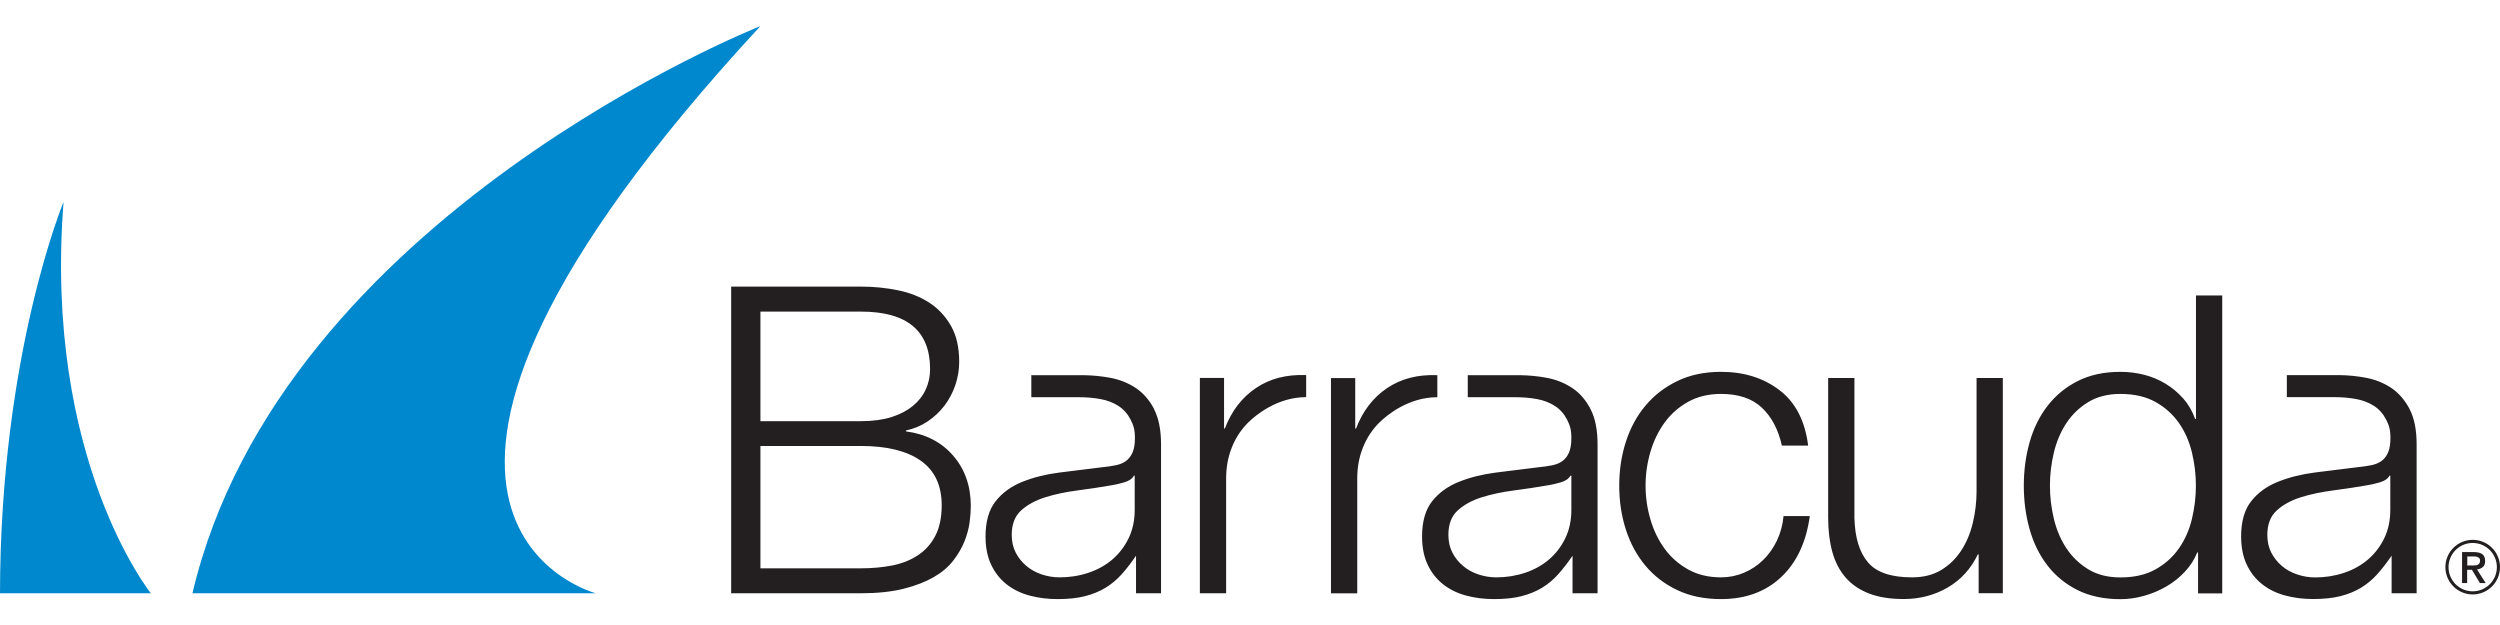
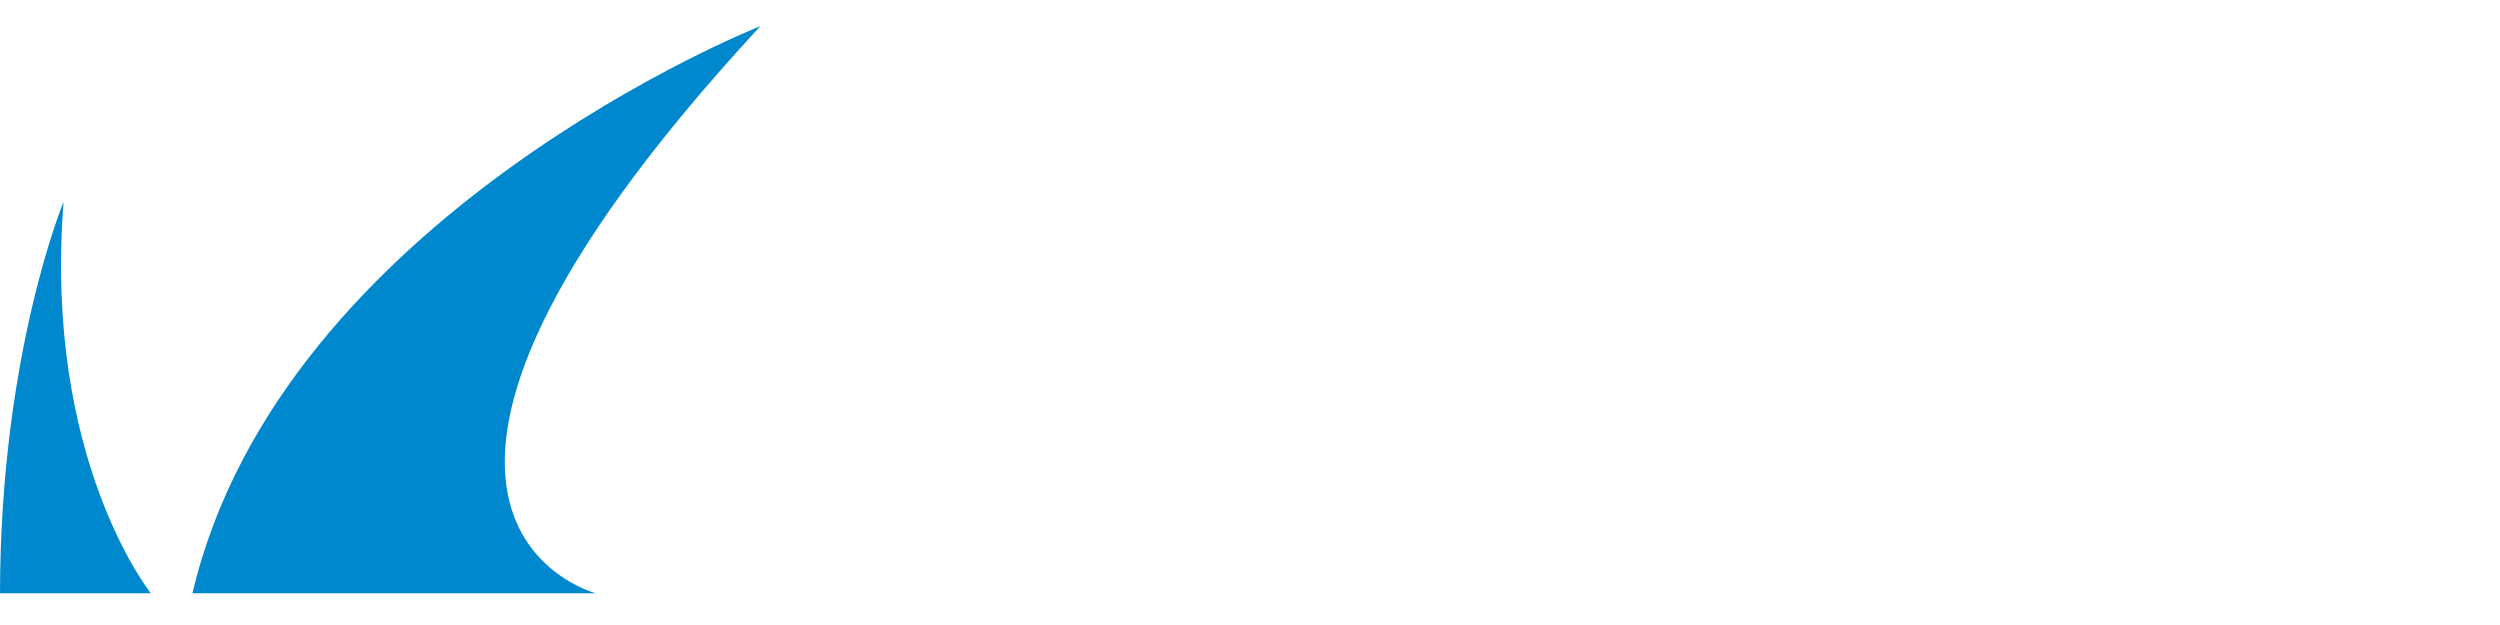
<svg xmlns="http://www.w3.org/2000/svg" id="Layer_1" viewBox="0 0 359.83 90">
  <defs>
    <style> .cls-1 { fill: #231f20; } .cls-2 { fill: #0088ce; } </style>
  </defs>
-   <path class="cls-1" d="M195.06,54.41v7.27h.12c.96-2.52,2.45-4.46,4.47-5.82,2.02-1.36,4.43-1.98,7.23-1.86v3.17c-4.19,0-7.3,2.62-8.32,3.62-1.02,1-1.81,2.19-2.37,3.57-.56,1.38-.84,2.89-.84,4.53v16.51h-3.78v-30.98h3.48ZM172.7,54.41v30.98h3.78v-16.51c0-1.64.28-3.15.84-4.53.56-1.38,1.35-2.57,2.37-3.57,1.02-1,4.13-3.62,8.31-3.62v-3.17c-2.8-.12-5.22.5-7.23,1.86-2.02,1.36-3.51,3.3-4.47,5.82h-.12v-7.27h-3.48ZM253.59,58.68c1.4,1.32,2.36,3.14,2.88,5.46h3.78c-.45-3.56-1.81-6.22-4.12-7.98-2.3-1.76-5.11-2.64-8.43-2.64-2.36,0-4.45.44-6.27,1.32-1.82.88-3.35,2.06-4.59,3.54-1.24,1.48-2.18,3.21-2.82,5.19-.64,1.98-.96,4.09-.96,6.34s.32,4.35.96,6.33c.64,1.98,1.58,3.71,2.82,5.19,1.24,1.48,2.77,2.65,4.59,3.51,1.82.86,3.91,1.29,6.27,1.29,3.52,0,6.41-1.05,8.65-3.15,2.24-2.1,3.62-5.03,4.14-8.8h-3.78c-.12,1.28-.44,2.46-.96,3.54-.52,1.08-1.18,2.01-1.98,2.79-.8.78-1.72,1.39-2.76,1.83-1.04.44-2.14.66-3.3.66-1.8,0-3.38-.38-4.74-1.14-1.36-.76-2.49-1.76-3.39-3-.9-1.24-1.58-2.65-2.04-4.23-.46-1.58-.69-3.19-.69-4.83s.23-3.25.69-4.83,1.14-2.99,2.04-4.23c.9-1.24,2.03-2.24,3.39-3,1.36-.76,2.94-1.14,4.74-1.14,2.52,0,4.48.66,5.88,1.98M288.27,85.39v-30.98h-3.78v16.27c0,1.56-.18,3.09-.54,4.59-.36,1.5-.92,2.83-1.68,3.99-.76,1.16-1.72,2.09-2.88,2.79s-2.56,1.05-4.2,1.05c-3,0-5.12-.72-6.33-2.16-1.23-1.44-1.87-3.56-1.95-6.36v-20.17h-3.78v20.11c0,1.84.2,3.48.6,4.92.4,1.44,1.03,2.66,1.89,3.66.86,1,1.98,1.77,3.36,2.31,1.38.54,3.05.81,5.01.81,2.32,0,4.43-.55,6.33-1.65,1.9-1.1,3.35-2.69,4.35-4.77h.12v5.58h3.48ZM319.85,85.39v-42.86h-3.78v17.77h-.12c-.4-1.12-.97-2.1-1.71-2.94-.75-.84-1.59-1.55-2.55-2.13-.96-.58-1.99-1.01-3.09-1.29-1.1-.28-2.24-.42-3.39-.42-2.36,0-4.41.44-6.15,1.32-1.74.88-3.19,2.07-4.35,3.57-1.16,1.5-2.02,3.24-2.58,5.22-.56,1.98-.84,4.07-.84,6.28s.28,4.29.84,6.28c.56,1.98,1.42,3.72,2.58,5.22,1.16,1.5,2.62,2.68,4.35,3.54,1.74.86,3.8,1.29,6.15,1.29,1.12,0,2.25-.16,3.39-.48,1.14-.32,2.21-.77,3.21-1.35,1-.58,1.89-1.29,2.67-2.13.78-.84,1.37-1.76,1.77-2.76h.12v5.89h3.48ZM295.62,74.68c-.38-1.58-.57-3.17-.57-4.78s.19-3.19.57-4.77c.38-1.58.98-2.99,1.8-4.23.82-1.24,1.87-2.25,3.15-3.03,1.28-.78,2.83-1.17,4.62-1.17,2,0,3.69.39,5.08,1.17,1.38.78,2.5,1.79,3.36,3.03.86,1.24,1.48,2.65,1.86,4.23.38,1.58.57,3.17.57,4.77s-.19,3.19-.57,4.78c-.37,1.58-1,2.99-1.86,4.23-.86,1.24-1.98,2.25-3.36,3.03s-3.07,1.17-5.08,1.17c-1.8,0-3.34-.39-4.62-1.17-1.28-.78-2.33-1.79-3.15-3.03-.82-1.24-1.42-2.65-1.8-4.23M228.92,58.87c.68,1.3,1.02,2.99,1.02,5.07v21.45h-3.6v-5.4h0c-.69,1-1.37,1.89-2.07,2.67-.7.78-1.48,1.43-2.34,1.95-.86.52-1.84.92-2.94,1.2-1.1.28-2.41.42-3.93.42-1.44,0-2.79-.17-4.05-.51-1.26-.34-2.36-.88-3.3-1.62-.94-.74-1.68-1.68-2.22-2.82-.54-1.14-.81-2.49-.81-4.05,0-2.16.48-3.85,1.44-5.07.96-1.22,2.23-2.15,3.82-2.79,1.58-.64,3.36-1.09,5.34-1.35s3.99-.51,6.03-.75c.8-.08,1.5-.18,2.1-.3.6-.12,1.1-.33,1.5-.63.4-.3.71-.71.93-1.23.22-.52.33-1.2.33-2.04,0-1.28-.21-1.86-.63-2.69-.42-.82-1-1.47-1.74-1.95-.74-.48-1.6-.81-2.58-.99-.98-.18-2.03-.27-3.15-.27h-6.81v-3.17h7.52c1.29.02,2.57.14,3.86.38,1.36.26,2.58.75,3.66,1.47,1.08.71,1.95,1.73,2.63,3.03M226.16,68.46h-.12c-.24.44-.7.76-1.38.96-.68.2-1.28.34-1.8.42-1.6.28-3.25.53-4.95.75-1.7.22-3.25.55-4.65.99-1.4.44-2.55,1.07-3.45,1.89-.9.82-1.34,1.99-1.34,3.51,0,.96.19,1.81.57,2.55.38.74.89,1.38,1.53,1.92s1.38.95,2.22,1.23c.85.28,1.7.42,2.58.42,1.44,0,2.82-.22,4.14-.66,1.32-.44,2.47-1.08,3.45-1.92.98-.84,1.76-1.86,2.34-3.06.58-1.2.87-2.56.87-4.08v-4.92h0ZM166.09,58.87c.68,1.3,1.02,2.99,1.02,5.07v21.45h-3.6v-5.4h0c-.68,1-1.37,1.89-2.07,2.67-.7.78-1.48,1.43-2.34,1.95-.86.52-1.84.92-2.94,1.2-1.1.28-2.41.42-3.93.42-1.44,0-2.79-.17-4.05-.51-1.26-.34-2.36-.88-3.3-1.62-.94-.74-1.68-1.68-2.22-2.82-.54-1.14-.81-2.49-.81-4.05,0-2.16.48-3.85,1.44-5.07.96-1.22,2.23-2.15,3.81-2.79,1.58-.64,3.36-1.09,5.34-1.35,1.98-.26,3.99-.51,6.04-.75.8-.08,1.5-.18,2.1-.3.6-.12,1.1-.33,1.5-.63.4-.3.71-.71.94-1.23.22-.52.33-1.2.33-2.04,0-1.28-.21-1.86-.63-2.69-.42-.82-1-1.47-1.74-1.95-.74-.48-1.6-.81-2.58-.99-.98-.18-2.04-.27-3.15-.27h-6.81v-3.17h7.52c1.29.02,2.57.14,3.86.38,1.36.26,2.58.75,3.66,1.47,1.07.71,1.95,1.73,2.64,3.03M163.33,68.46h-.12c-.24.44-.7.76-1.38.96-.68.2-1.28.34-1.8.42-1.6.28-3.25.53-4.95.75-1.7.22-3.25.55-4.65.99-1.41.44-2.55,1.07-3.46,1.89-.9.82-1.35,1.99-1.35,3.51,0,.96.19,1.81.57,2.55s.89,1.38,1.53,1.92c.64.54,1.38.95,2.22,1.23.85.28,1.7.42,2.58.42,1.44,0,2.83-.22,4.14-.66,1.32-.44,2.47-1.08,3.45-1.92.98-.84,1.76-1.86,2.34-3.06.58-1.2.87-2.56.87-4.08v-4.92h0ZM346.81,58.87c.68,1.3,1.02,2.99,1.02,5.07v21.45h-3.6v-5.41h0c-.68,1-1.37,1.89-2.07,2.67-.7.78-1.48,1.43-2.34,1.95-.86.52-1.84.92-2.94,1.2-1.1.28-2.41.42-3.93.42-1.44,0-2.79-.17-4.05-.51-1.26-.34-2.36-.88-3.3-1.62-.94-.74-1.68-1.68-2.22-2.82-.54-1.14-.81-2.49-.81-4.05,0-2.16.48-3.85,1.44-5.07s2.23-2.15,3.82-2.79c1.58-.64,3.36-1.09,5.34-1.35,1.98-.26,4-.51,6.03-.75.8-.08,1.5-.18,2.1-.3.6-.12,1.1-.33,1.5-.63.4-.3.71-.71.93-1.23.22-.52.33-1.2.33-2.04,0-1.28-.21-1.86-.63-2.69-.42-.82-1-1.47-1.74-1.95-.75-.48-1.6-.81-2.58-.99-.99-.18-2.04-.27-3.15-.27h-6.81v-3.17h7.52c1.29.01,2.57.14,3.86.38,1.36.26,2.58.75,3.66,1.47,1.07.72,1.94,1.74,2.63,3.03M344.05,68.46h-.12c-.24.44-.7.76-1.38.96-.68.2-1.28.34-1.8.42-1.6.28-3.25.53-4.95.75-1.7.22-3.25.55-4.66.99-1.4.45-2.55,1.07-3.45,1.9-.9.82-1.35,1.99-1.35,3.51,0,.96.19,1.81.57,2.55.38.74.89,1.38,1.53,1.92.64.55,1.38.95,2.22,1.23.84.28,1.7.42,2.58.42,1.44,0,2.82-.22,4.14-.66,1.32-.44,2.47-1.08,3.45-1.92.98-.84,1.76-1.86,2.34-3.06s.87-2.56.87-4.08v-4.92h0ZM105.24,41.25v44.14h18.67c2.39,0,4.44-.22,6.15-.65,1.71-.43,3.15-.99,4.33-1.67s2.11-1.47,2.81-2.38c.7-.91,1.24-1.82,1.61-2.75s.62-1.83.74-2.72c.12-.89.18-1.68.18-2.38,0-2.88-.85-5.31-2.54-7.26s-3.96-3.12-6.8-3.49v-.13c1.15-.25,2.2-.68,3.12-1.3.93-.62,1.73-1.37,2.41-2.25.68-.89,1.21-1.88,1.58-2.97.37-1.09.56-2.22.56-3.37,0-2.06-.39-3.78-1.18-5.16s-1.82-2.5-3.12-3.34c-1.3-.85-2.8-1.44-4.51-1.79-1.71-.35-3.49-.53-5.35-.53h-18.66ZM109.45,60.61v-15.76h14.47c6.63,0,9.95,2.76,9.95,8.29,0,1.03-.21,2-.62,2.9-.41.91-1.03,1.7-1.85,2.38-.83.68-1.85,1.22-3.09,1.61-1.24.39-2.7.59-4.39.59h-14.47ZM109.45,81.81v-17.62h14.47c3.75,0,6.62.71,8.62,2.13,2,1.42,3,3.55,3,6.4,0,1.77-.31,3.24-.93,4.42-.62,1.18-1.46,2.11-2.54,2.81s-2.31,1.19-3.71,1.45c-1.4.27-2.89.4-4.45.4h-14.47ZM355.1,83.92h-.73v-4.46h1.69c.54,0,.94.1,1.22.3.27.2.41.53.41.98,0,.4-.11.7-.34.88-.22.19-.5.3-.83.34l1.25,1.96h-.83l-1.15-1.91h-.69v1.9h0ZM355.92,81.39c.14,0,.27,0,.39-.02.13,0,.24-.04.33-.09.09-.05.17-.12.23-.21s.09-.22.09-.38c0-.14-.03-.25-.09-.32-.06-.08-.14-.14-.23-.18-.09-.04-.2-.07-.31-.08s-.23-.02-.33-.02h-.88v1.3s.82,0,.82,0ZM355.9,85.56c-2.16,0-3.93-1.76-3.93-3.93s1.76-3.93,3.93-3.93,3.93,1.76,3.93,3.93c0,2.16-1.76,3.93-3.93,3.93ZM355.9,78.15c-1.92,0-3.48,1.56-3.48,3.48s1.56,3.48,3.48,3.48,3.48-1.56,3.48-3.48-1.56-3.48-3.48-3.48Z" />
  <path class="cls-2" d="M21.72,85.39H0C.04,50.94,9.15,29.06,9.15,29.06c-2.91,37.07,12.57,56.34,12.57,56.34ZM109.44,3.76S40.48,31,27.7,85.39h58.05s-41.69-10.92,23.69-81.63Z" />
</svg>